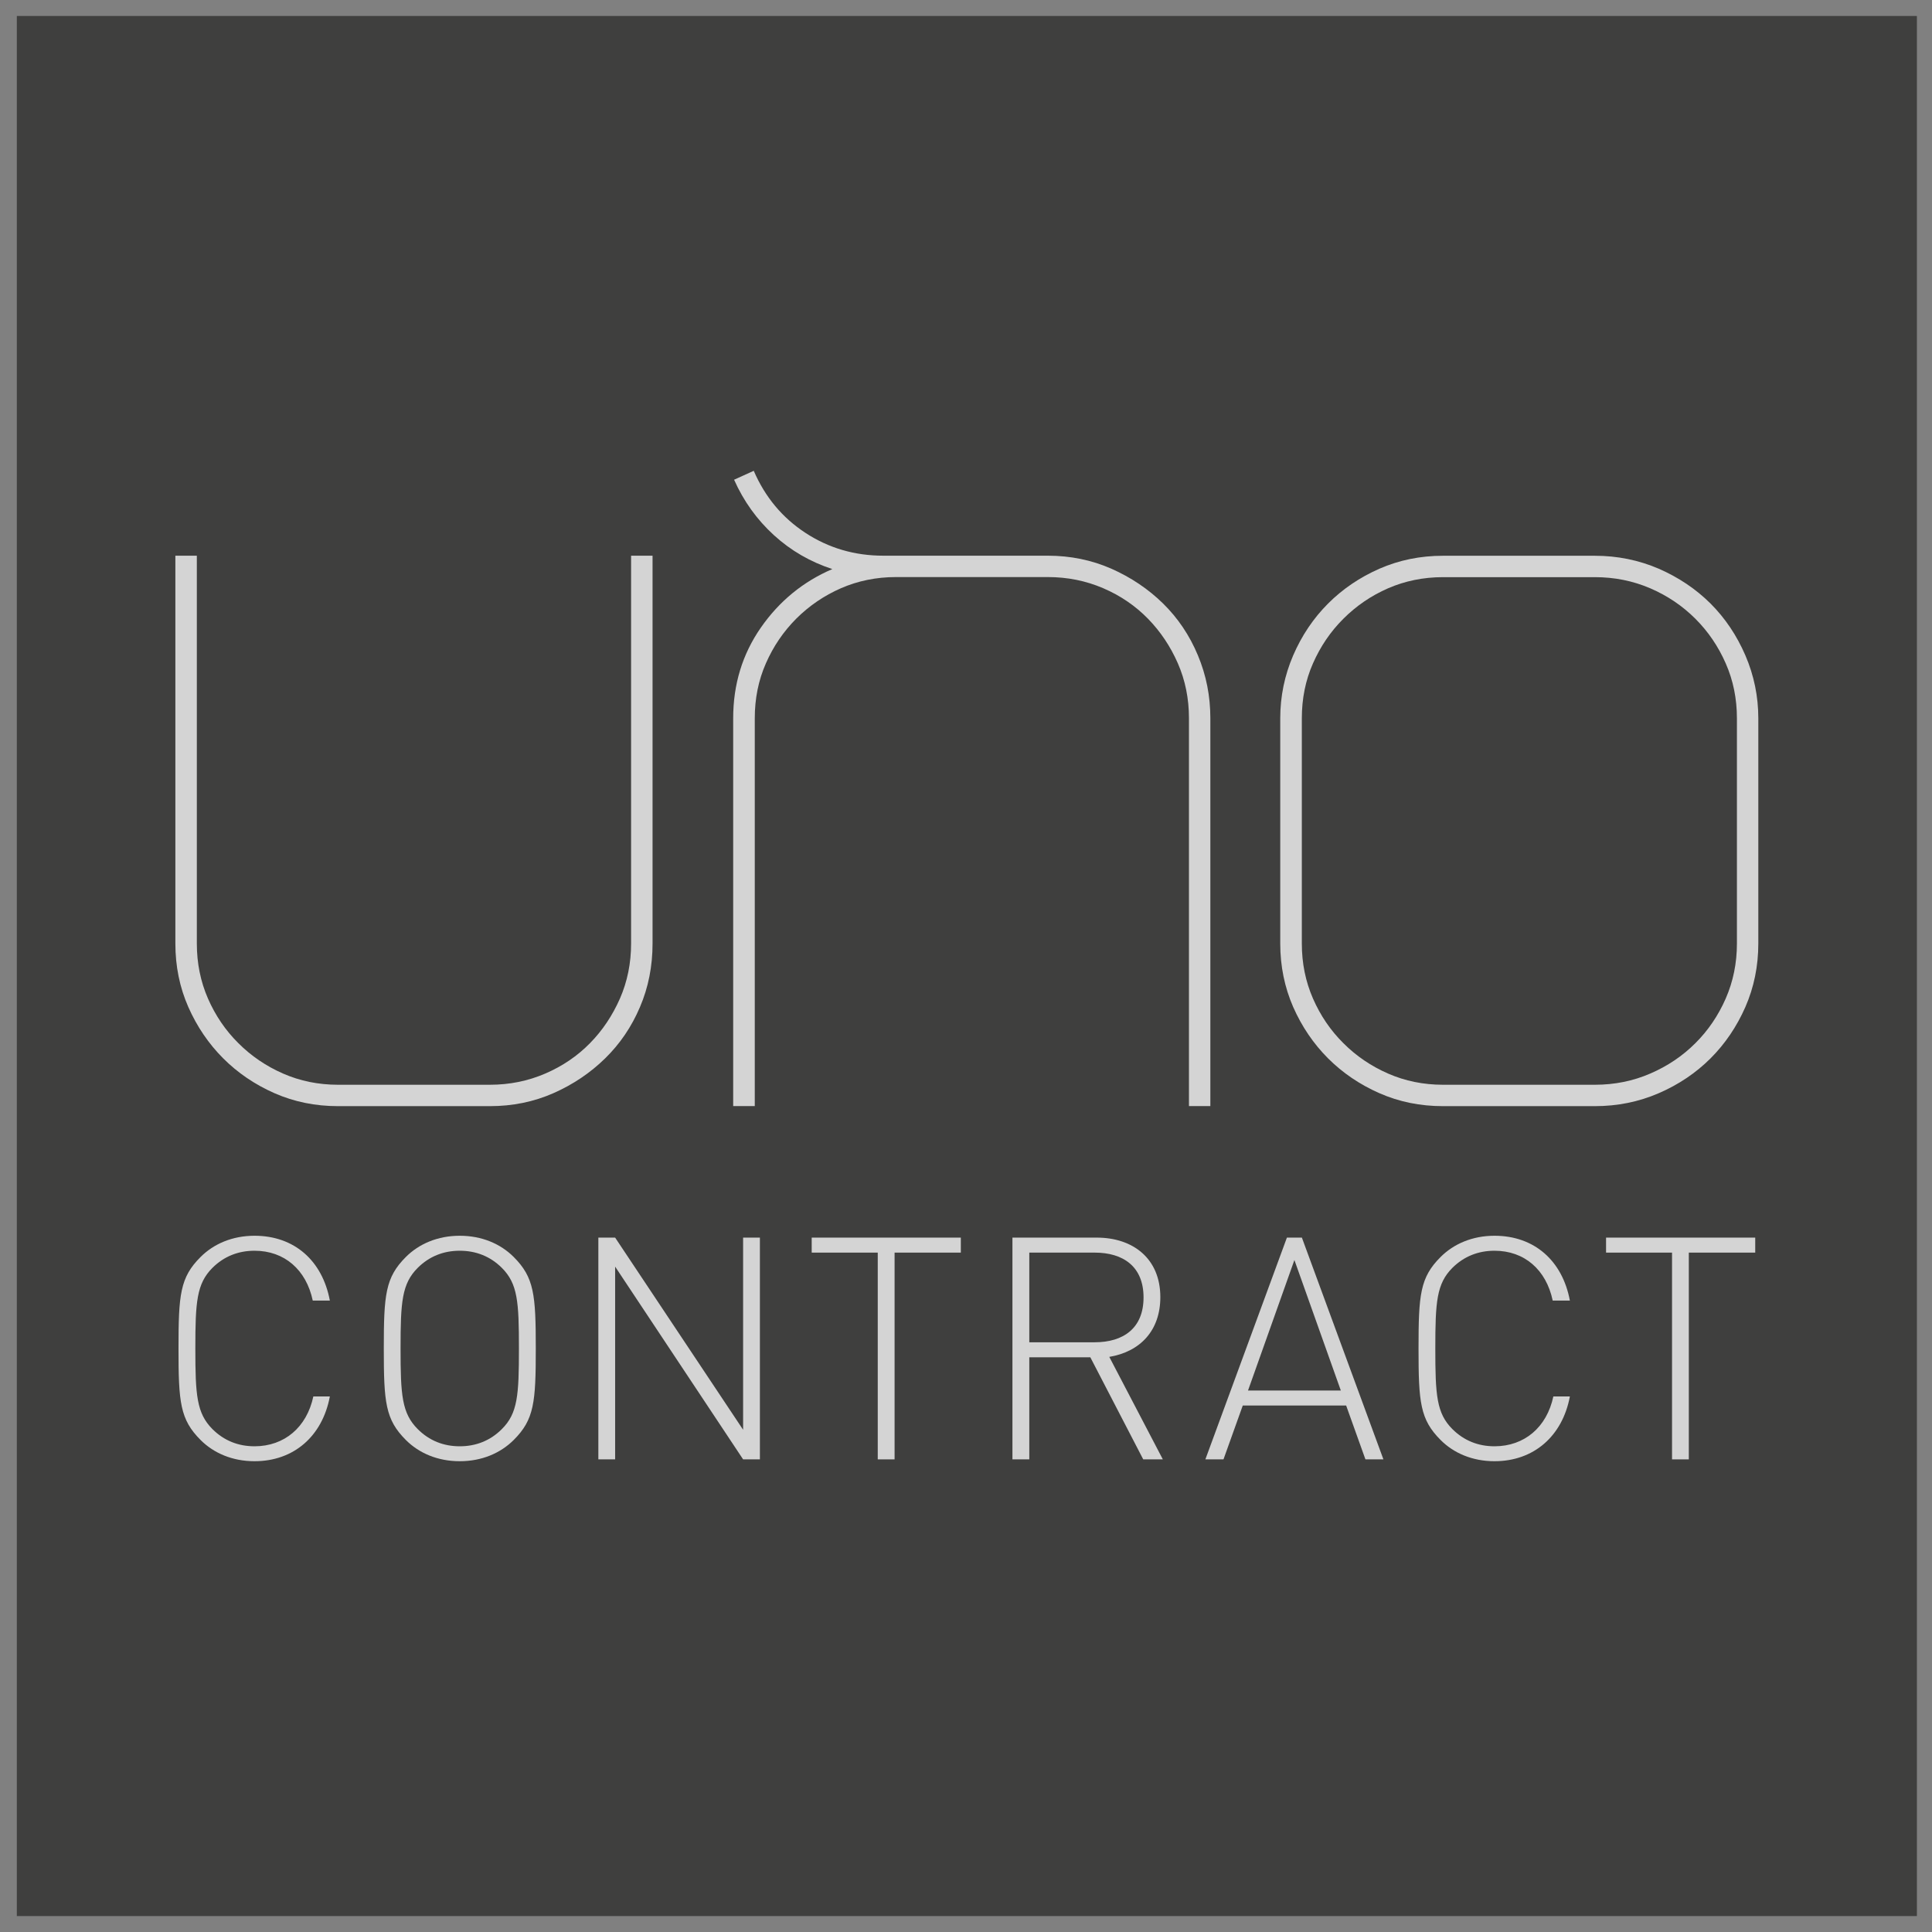
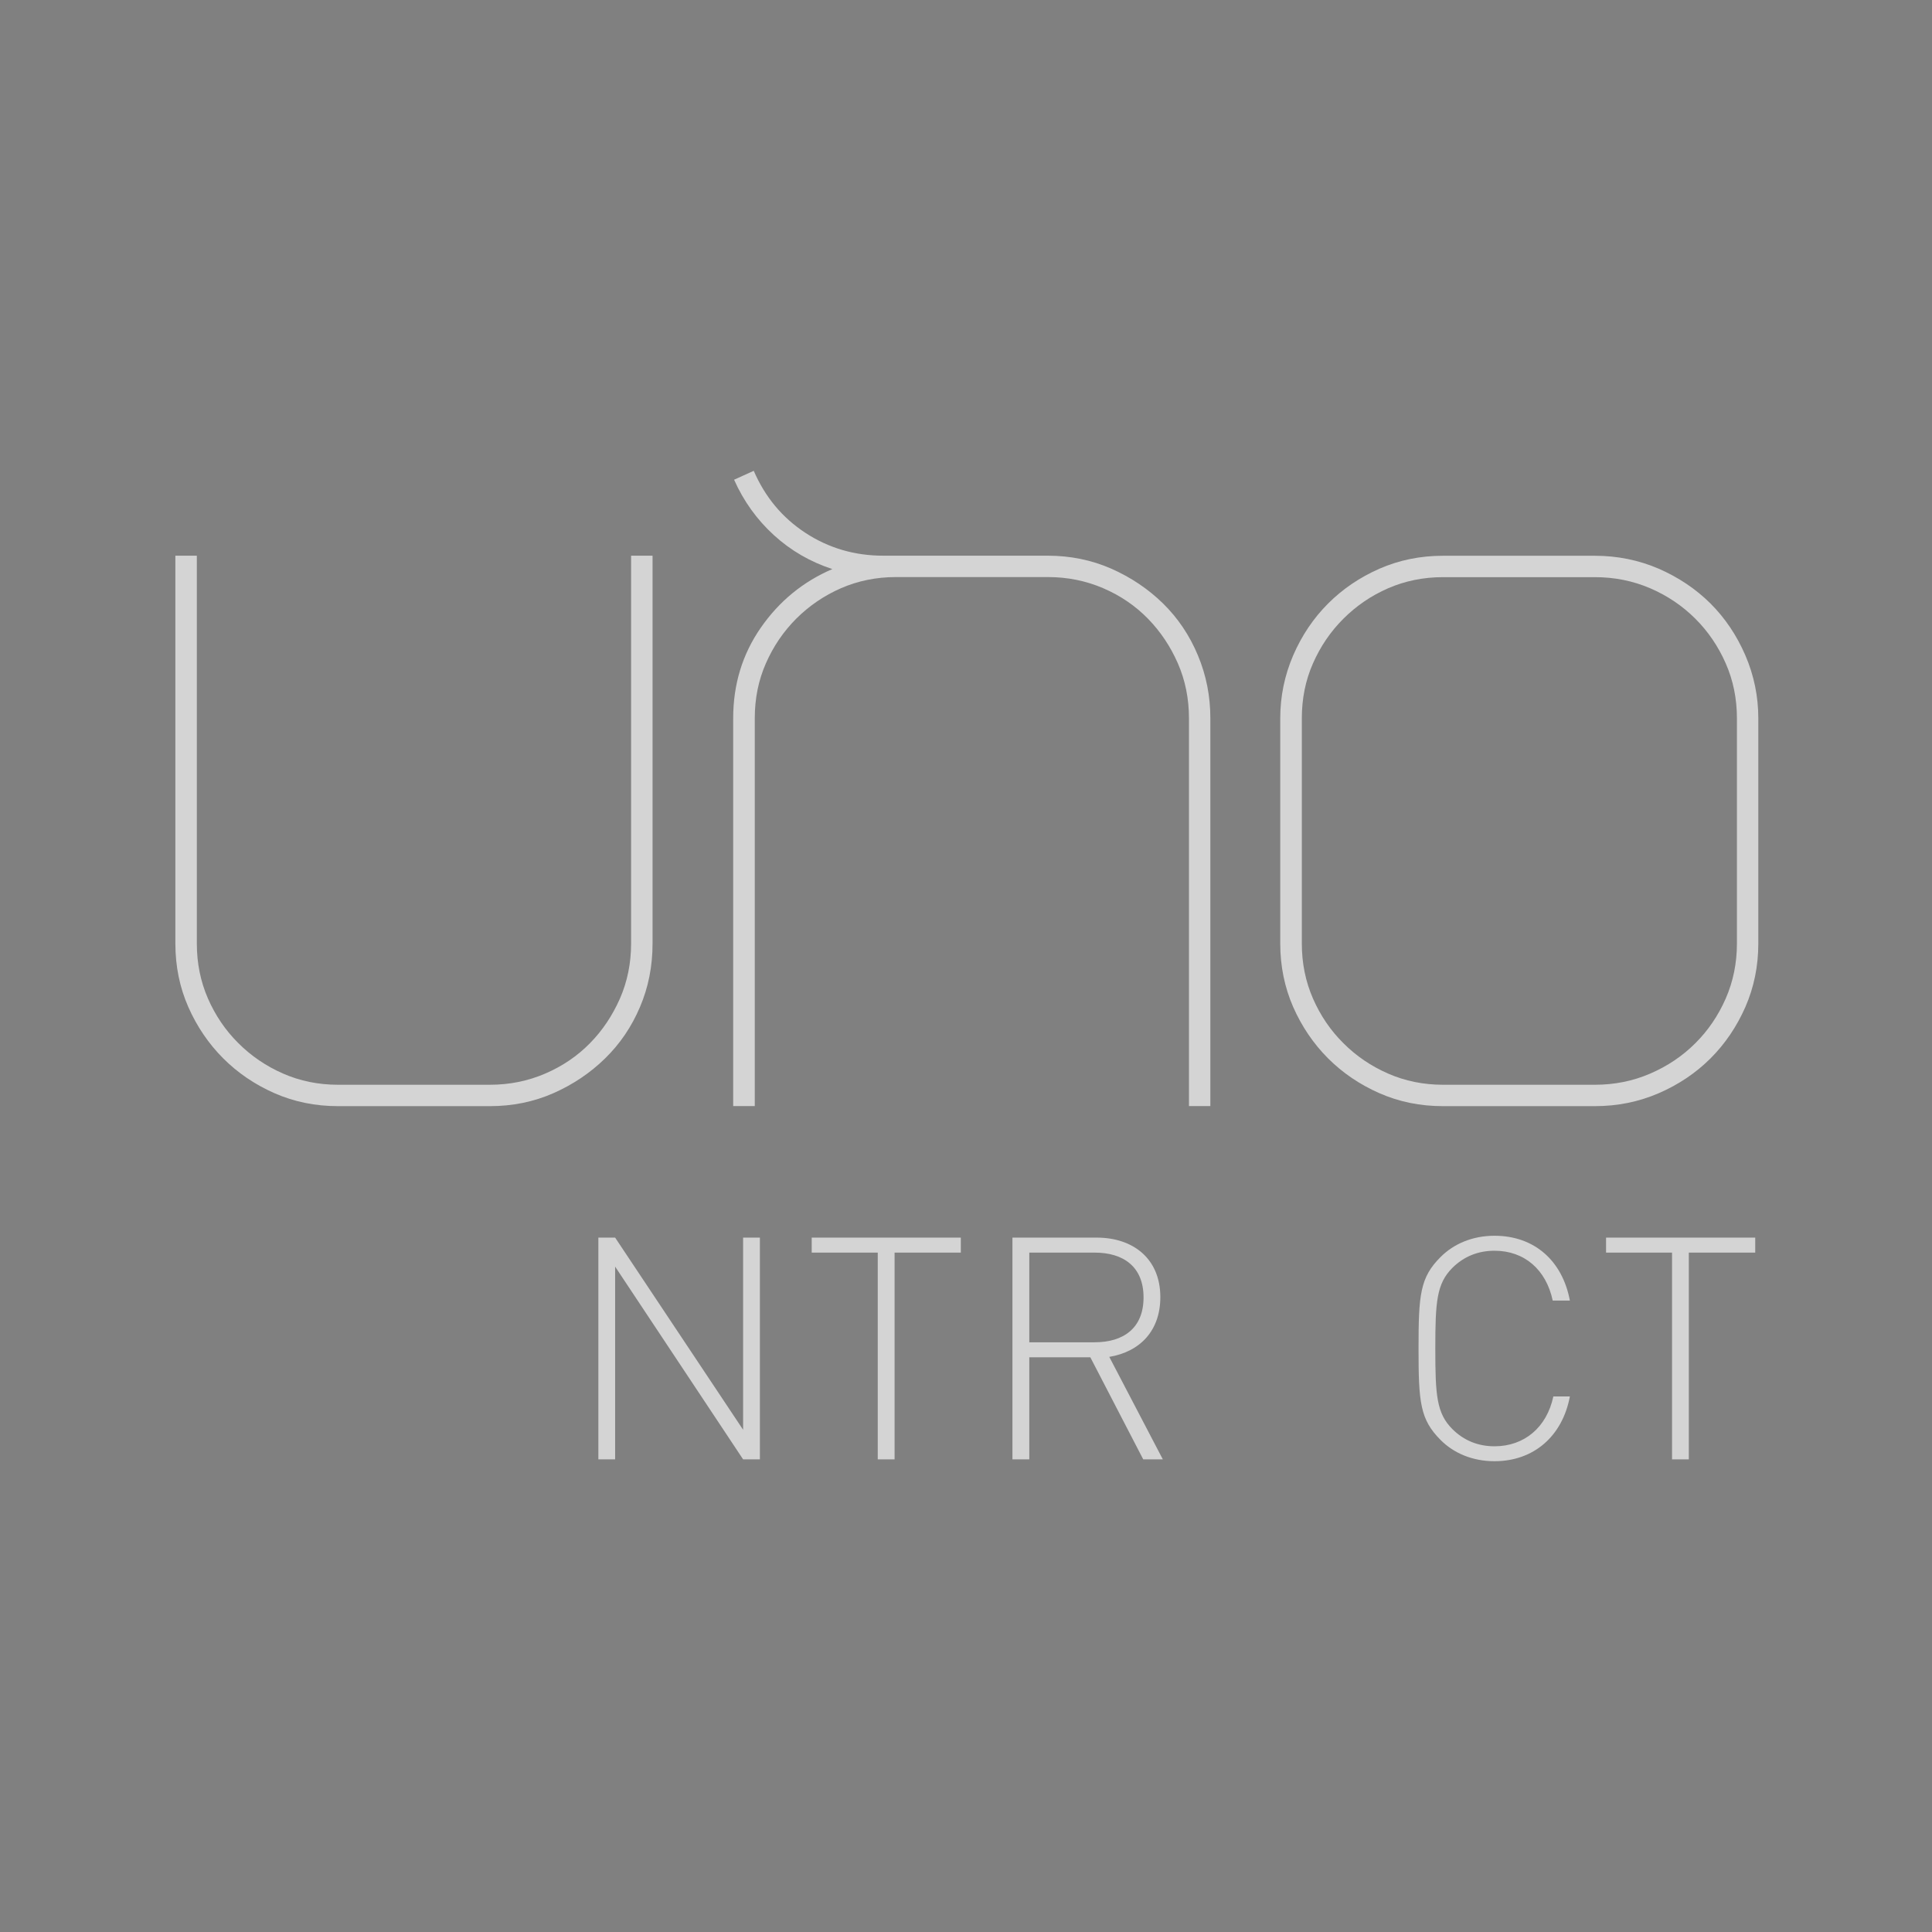
<svg xmlns="http://www.w3.org/2000/svg" width="109" height="109" viewBox="0 0 109 109" fill="none">
  <rect x="0" y="0" width="109" height="109" fill="#808080" stroke="none" />
  <g opacity="0.66">
    <g clip-path="url(#clip0_1721_5169)">
-       <path d="M108.148 0.902H0.95V108.1H108.148V0.902Z" fill="#1D1D1B" />
      <path d="M11.105 31.352V53.232C11.105 54.341 11.314 55.375 11.733 56.336C12.153 57.294 12.723 58.136 13.45 58.855C14.173 59.578 15.011 60.148 15.969 60.568C16.926 60.987 17.96 61.2 19.069 61.2H27.637C28.746 61.2 29.787 60.99 30.763 60.568C31.738 60.148 32.577 59.578 33.285 58.855C33.993 58.136 34.553 57.294 34.976 56.336C35.395 55.375 35.605 54.345 35.605 53.232V31.352H36.816V53.232C36.816 54.511 36.581 55.704 36.107 56.813C35.637 57.922 34.98 58.891 34.141 59.711C33.303 60.532 32.327 61.189 31.218 61.677C30.109 62.165 28.916 62.407 27.637 62.407H19.069C17.79 62.407 16.601 62.165 15.488 61.677C14.379 61.189 13.414 60.532 12.593 59.711C11.77 58.887 11.112 57.919 10.624 56.813C10.136 55.704 9.894 54.511 9.894 53.232V31.352H11.105Z" fill="white" />
      <path d="M41.365 62.406V40.526C41.365 38.61 41.885 36.908 42.926 35.409C43.967 33.913 45.311 32.814 46.959 32.106C45.719 31.701 44.617 31.065 43.66 30.191C42.702 29.316 41.954 28.275 41.416 27.065L42.525 26.562C43.165 28.044 44.137 29.211 45.448 30.068C46.76 30.924 48.22 31.351 49.835 31.351H59.111C60.391 31.351 61.583 31.596 62.693 32.081C63.802 32.572 64.778 33.226 65.616 34.046C66.454 34.87 67.112 35.842 67.582 36.97C68.055 38.097 68.286 39.279 68.286 40.522V62.402H67.079V40.522C67.079 39.413 66.87 38.379 66.451 37.421C66.031 36.464 65.468 35.625 64.763 34.903C64.055 34.18 63.217 33.605 62.241 33.186C61.265 32.767 60.224 32.557 59.115 32.557H50.547C49.438 32.557 48.404 32.771 47.447 33.186C46.489 33.605 45.651 34.18 44.924 34.903C44.205 35.625 43.631 36.464 43.212 37.421C42.789 38.379 42.583 39.413 42.583 40.522V62.402H41.372L41.365 62.406Z" fill="white" />
      <path d="M99.201 53.232C99.201 54.511 98.955 55.704 98.471 56.813C97.983 57.923 97.326 58.891 96.505 59.712C95.681 60.532 94.709 61.19 93.582 61.677C92.454 62.165 91.255 62.407 89.975 62.407H81.408C80.128 62.407 78.936 62.165 77.826 61.677C76.717 61.19 75.749 60.532 74.928 59.712C74.105 58.888 73.447 57.919 72.959 56.813C72.475 55.704 72.229 54.511 72.229 53.232V40.527C72.229 39.284 72.475 38.102 72.959 36.975C73.447 35.847 74.105 34.875 74.928 34.051C75.752 33.227 76.717 32.573 77.826 32.085C78.936 31.601 80.128 31.355 81.408 31.355H89.975C91.255 31.355 92.454 31.601 93.582 32.085C94.706 32.577 95.681 33.231 96.505 34.051C97.329 34.875 97.983 35.847 98.471 36.975C98.955 38.102 99.201 39.284 99.201 40.527V53.232ZM97.994 40.527C97.994 39.417 97.784 38.384 97.362 37.426C96.942 36.469 96.372 35.63 95.649 34.908C94.926 34.185 94.077 33.61 93.105 33.191C92.129 32.772 91.088 32.562 89.979 32.562H81.411C80.302 32.562 79.268 32.776 78.311 33.191C77.353 33.61 76.515 34.185 75.792 34.908C75.066 35.63 74.498 36.469 74.076 37.426C73.653 38.384 73.447 39.417 73.447 40.527V53.232C73.447 54.342 73.656 55.375 74.076 56.336C74.495 57.294 75.066 58.136 75.792 58.855C76.515 59.578 77.353 60.149 78.311 60.568C79.268 60.987 80.302 61.2 81.411 61.2H89.979C91.088 61.2 92.133 60.991 93.105 60.568C94.077 60.149 94.926 59.578 95.649 58.855C96.372 58.136 96.942 57.294 97.362 56.336C97.781 55.375 97.994 54.345 97.994 53.232V40.527Z" fill="white" />
-       <path d="M14.36 82.439C13.11 82.439 12.059 81.983 11.318 81.243C10.158 80.083 10.071 79.118 10.071 76.079C10.071 73.04 10.158 72.071 11.318 70.915C12.055 70.178 13.11 69.719 14.36 69.719C16.608 69.719 18.187 71.124 18.61 73.376H17.645C17.277 71.634 16.044 70.564 14.36 70.564C13.446 70.564 12.637 70.882 11.986 71.529C11.094 72.425 11.021 73.444 11.021 76.079C11.021 78.713 11.094 79.732 11.986 80.628C12.637 81.279 13.446 81.597 14.36 81.597C16.044 81.597 17.309 80.523 17.678 78.785H18.61C18.187 81.033 16.572 82.439 14.36 82.439Z" fill="white" />
-       <path d="M28.981 81.243C28.24 81.98 27.189 82.439 25.938 82.439C24.688 82.439 23.64 81.983 22.899 81.243C21.739 80.083 21.653 79.118 21.653 76.079C21.653 73.04 21.743 72.071 22.899 70.915C23.637 70.178 24.692 69.719 25.938 69.719C27.185 69.719 28.24 70.174 28.981 70.915C30.137 72.071 30.228 73.04 30.228 76.079C30.228 79.118 30.141 80.086 28.981 81.243ZM28.312 71.529C27.662 70.882 26.853 70.564 25.938 70.564C25.024 70.564 24.218 70.882 23.568 71.529C22.672 72.425 22.599 73.444 22.599 76.079C22.599 78.713 22.672 79.732 23.568 80.628C24.218 81.279 25.024 81.597 25.938 81.597C26.853 81.597 27.662 81.279 28.312 80.628C29.209 79.736 29.277 78.717 29.277 76.079C29.277 73.441 29.209 72.425 28.312 71.529Z" fill="white" />
      <path d="M41.925 82.335L34.705 71.461V82.335H33.758V69.824H34.705L41.925 80.665V69.824H42.872V82.335H41.925Z" fill="white" />
      <path d="M50.471 70.67V82.335H49.521V70.67H45.795V69.824H54.208V70.67H50.468H50.471Z" fill="white" />
      <path d="M64.499 82.335L61.514 76.575H58.071V82.335H57.12V69.824H61.88C63.918 69.824 65.464 71.002 65.464 73.181C65.464 75.06 64.34 76.257 62.584 76.553L65.605 82.335H64.499ZM61.76 70.67H58.071V75.729H61.76C63.376 75.729 64.517 74.938 64.517 73.199C64.517 71.461 63.376 70.67 61.76 70.67Z" fill="white" />
-       <path d="M77.035 82.335L75.947 79.296H70.115L69.027 82.335H68.005L72.605 69.824H73.45L78.05 82.335H77.031H77.035ZM70.411 78.45H75.647L73.028 71.089L70.411 78.45Z" fill="white" />
      <path d="M84.317 82.439C83.07 82.439 82.015 81.983 81.278 81.243C80.118 80.083 80.031 79.118 80.031 76.079C80.031 73.04 80.118 72.071 81.278 70.915C82.015 70.178 83.07 69.719 84.317 69.719C86.564 69.719 88.147 71.124 88.57 73.376H87.601C87.233 71.634 86.004 70.564 84.317 70.564C83.402 70.564 82.596 70.882 81.942 71.529C81.05 72.425 80.978 73.444 80.978 76.079C80.978 78.713 81.046 79.732 81.942 80.628C82.596 81.279 83.402 81.597 84.317 81.597C86.004 81.597 87.269 80.523 87.637 78.785H88.57C88.147 81.033 86.528 82.439 84.317 82.439Z" fill="white" />
      <path d="M95.28 70.67V82.335H94.333V70.67H90.611V69.824H99.027V70.67H95.284H95.28Z" fill="white" />
    </g>
  </g>
  <defs>
    <clipPath id="clip0_1721_5169">
      <rect width="107.556" height="107.556" fill="white" transform="translate(0.77 0.723)" />
    </clipPath>
  </defs>
</svg>